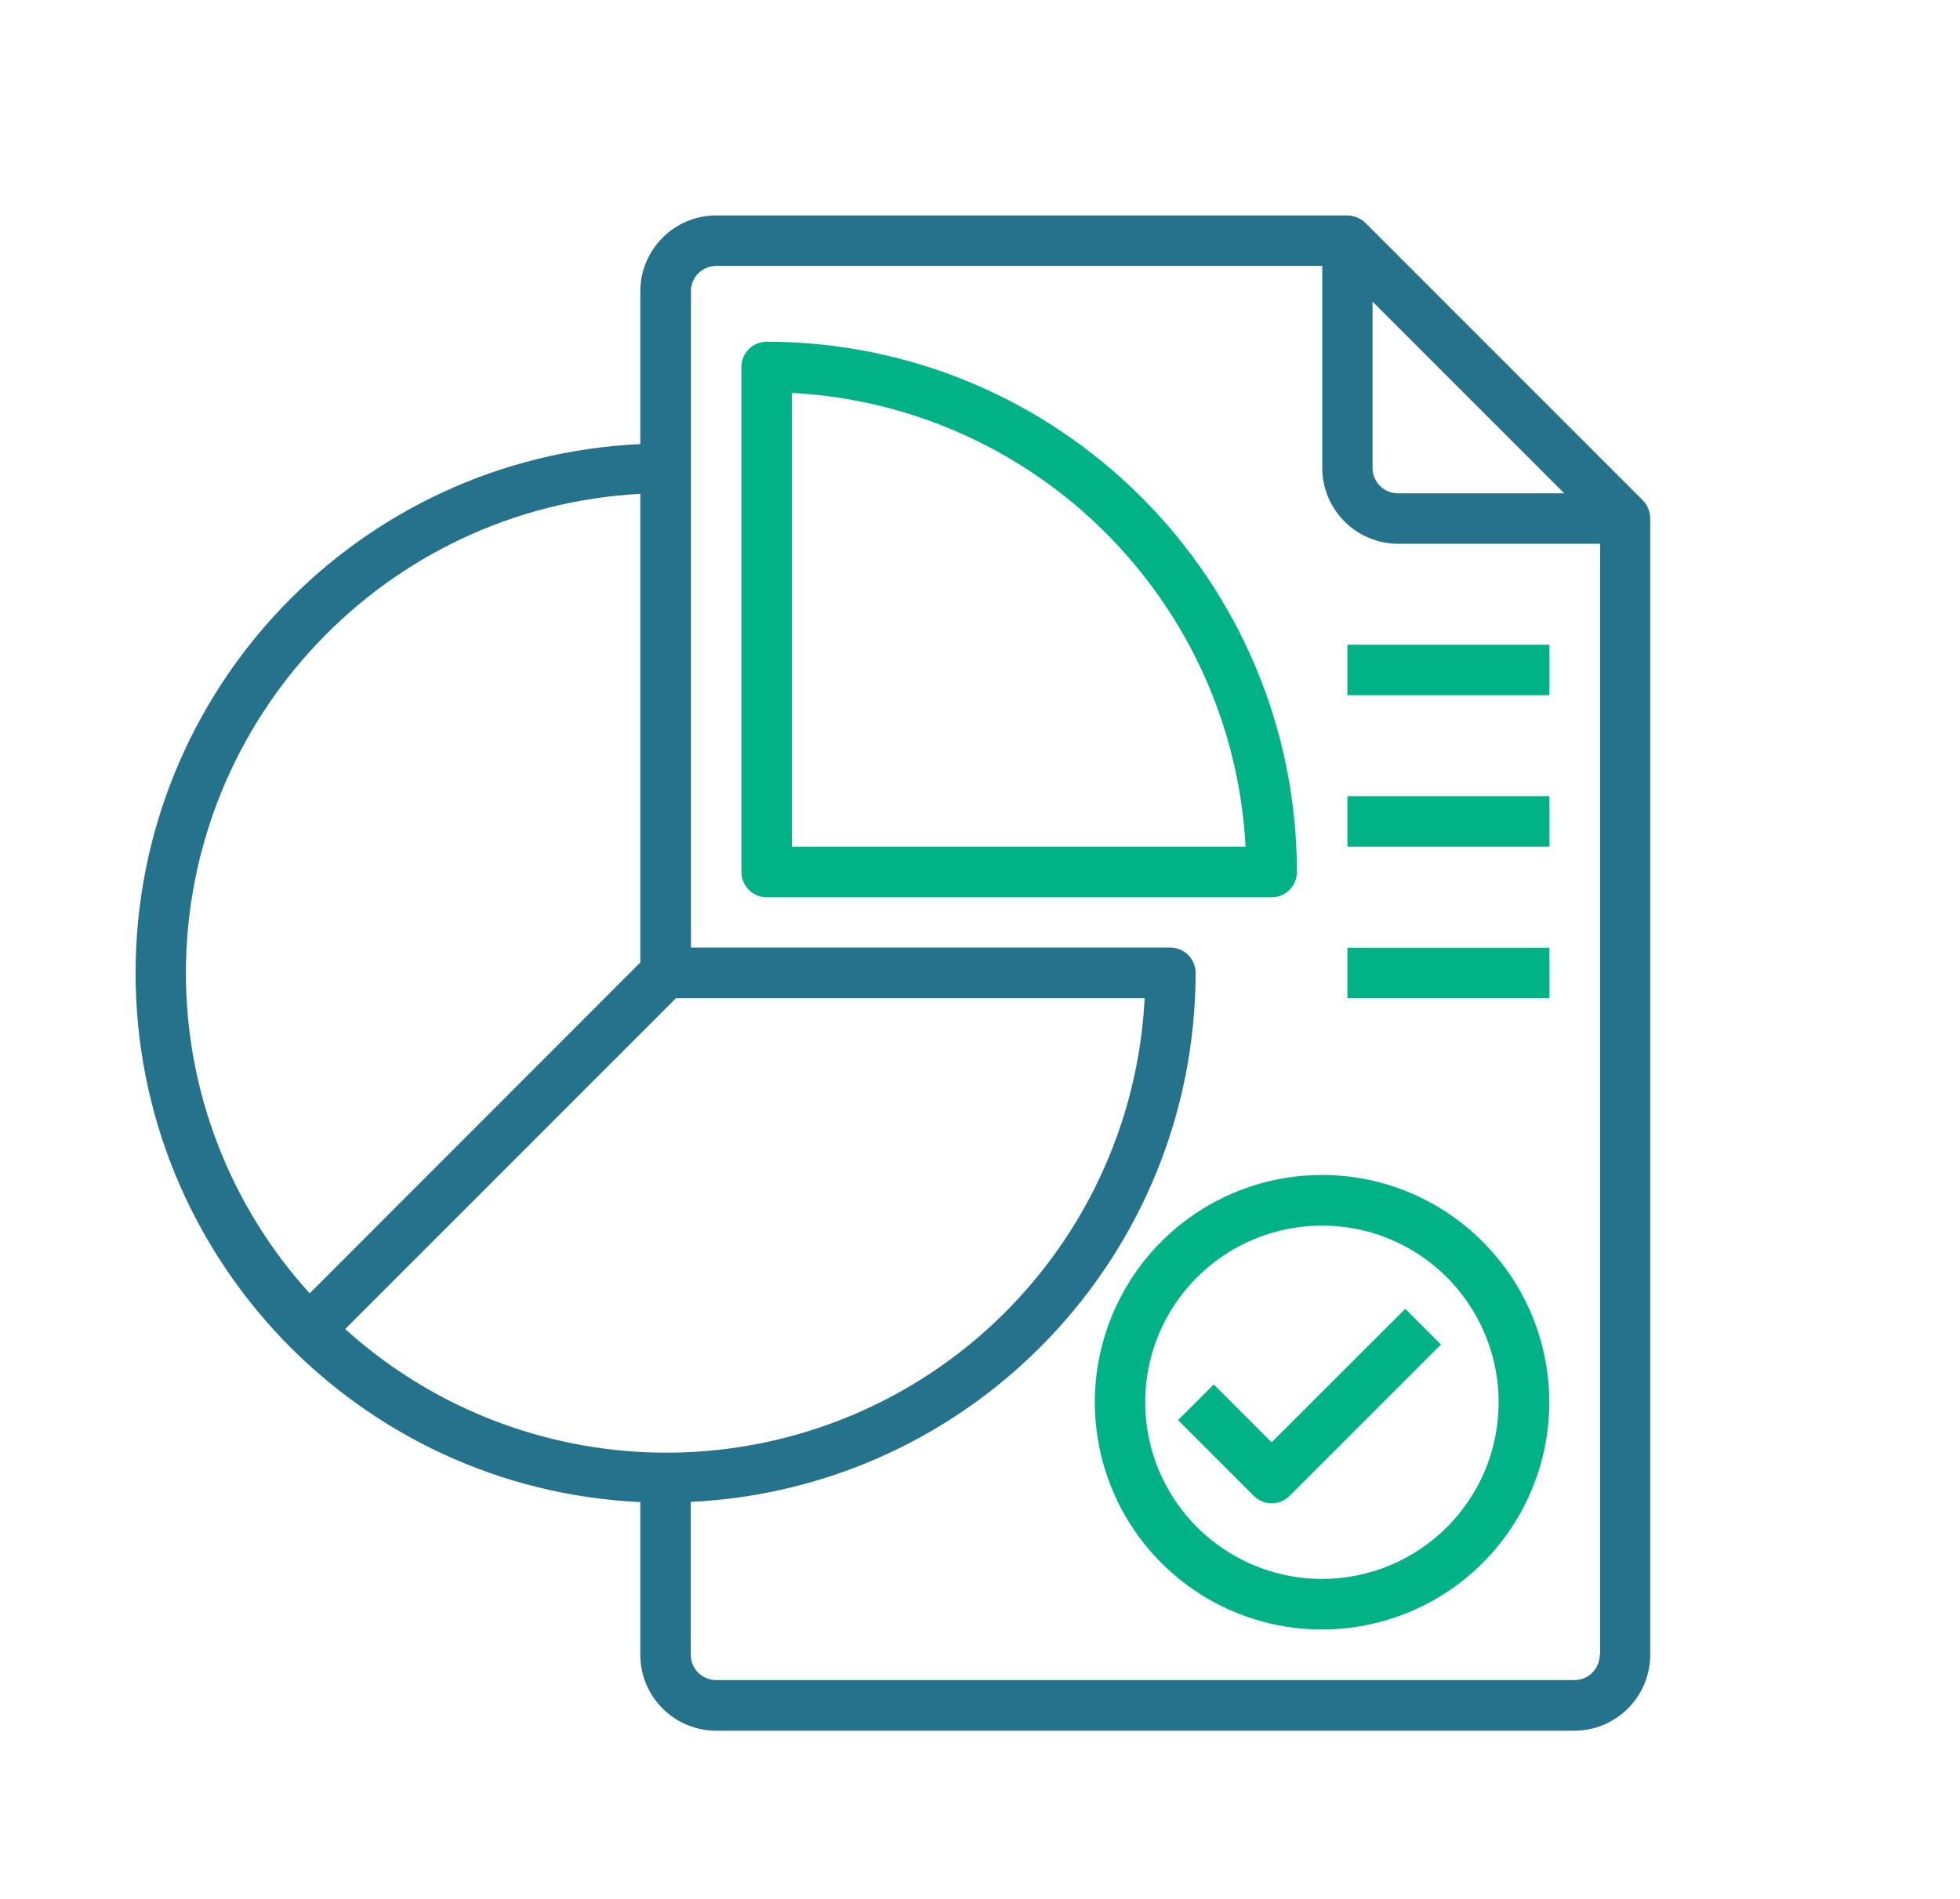
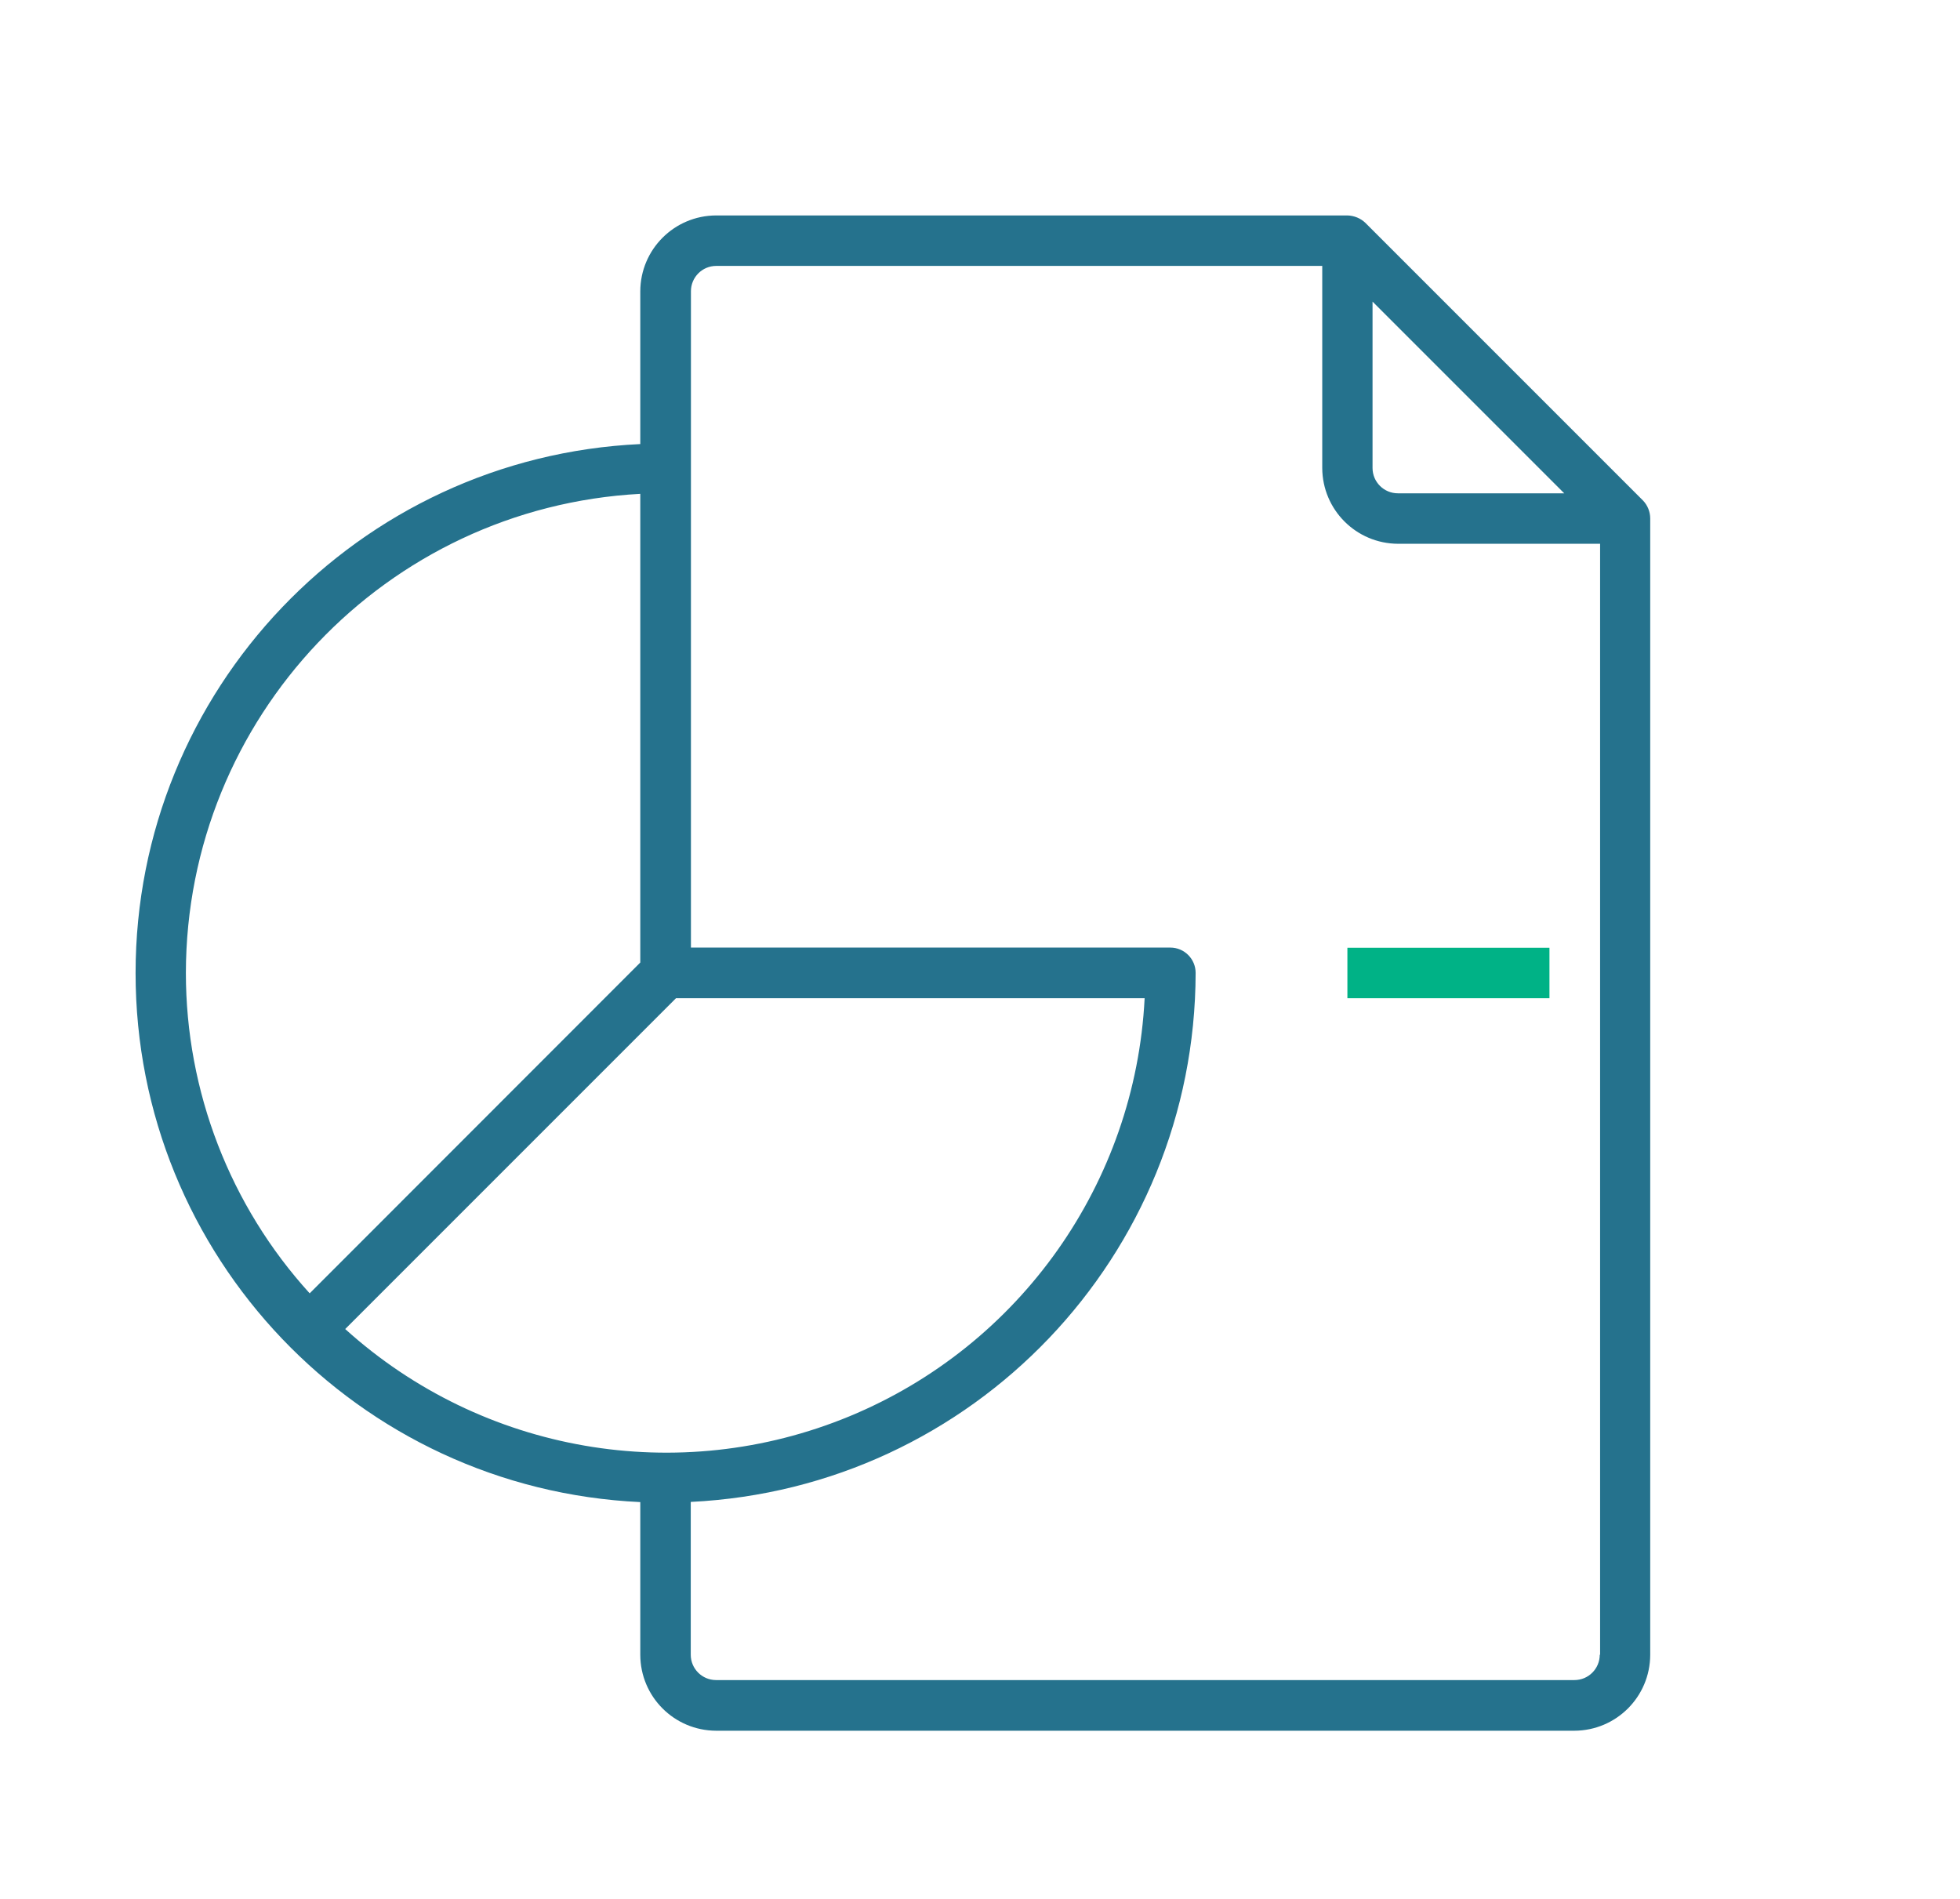
<svg xmlns="http://www.w3.org/2000/svg" xml:space="preserve" style="max-height: 500px" viewBox="0 0 1114.56 1080" y="0px" x="0px" id="Layer_1" width="1114.56" height="1080">
  <style type="text/css">	.st0{fill:#25728D;}	.st1{fill:#00B286;}</style>
  <g>
    <path d="M934.3,284.6L776.4,126.7c-2.7-2.6-6.4-4.1-10.2-4.2H407.2c-23.8,0.1-43,19.3-43.1,43.1v86.9&#10;&#09;&#09;c-160.6,7.5-287,140-287,300.8s126.4,293.3,287,300.8v86.9c0.1,23.8,19.3,43,43.1,43.1h488.1c23.8-0.1,43-19.3,43.1-43.1V294.8&#10;&#09;&#09;C938.4,291,936.9,287.3,934.3,284.6z M780.5,171.5l109,109h-94.6c-7.9,0-14.4-6.4-14.4-14.4V171.5z M105.7,553.2&#10;&#09;&#09;c0.2-145,113.7-264.6,258.4-272.4v266.5L176.1,735.4C130.8,685.6,105.7,620.6,105.7,553.2z M196.3,755.7l188.1-188.1h266.5&#10;&#09;&#09;c-5.3,105-70.7,197.5-167.8,237.7C385.9,845.5,274.3,826.2,196.3,755.7z M909.7,940.9c0,7.9-6.4,14.4-14.4,14.4H407.2&#10;&#09;&#09;c-7.9,0-14.4-6.4-14.4-14.4V854c160.6-7.8,286.8-140,287.1-300.8c0-7.9-6.4-14.4-14.4-14.4H392.9V165.6c0-7.9,6.4-14.4,14.4-14.4&#10;&#09;&#09;h344.6v114.9c0.1,23.8,19.3,43,43.1,43.1h114.9V940.9z" class="st0" />
  </g>
-   <path d="M436,194.3c-7.9,0-14.4,6.4-14.4,14.4v287.1c0,7.9,6.4,14.4,14.4,14.4h287.1c7.9,0,14.4-6.4,14.4-14.4&#10;&#09;C737.3,329.4,602.4,194.5,436,194.3L436,194.3z M450.3,481.4v-258c139.3,7.5,250.5,118.7,258,258H450.3z M450.3,481.4" class="st1" />
-   <path d="M751.8,668.1c-52.3,0-99.4,31.5-119.4,79.8c-20,48.3-8.9,103.9,28,140.8c37,37,92.5,48,140.8,28&#10;&#09;c48.3-20,79.8-67.1,79.8-119.4C880.9,726,823.1,668.2,751.8,668.1L751.8,668.1z M751.8,897.8c-40.6,0-77.3-24.5-92.9-62&#10;&#09;c-15.6-37.6-7-80.8,21.8-109.5c28.7-28.7,72-37.3,109.5-21.8c37.5,15.6,62,52.2,62,92.9C852.2,852.8,807.3,897.7,751.8,897.8&#10;&#09;L751.8,897.8z M751.8,897.8" class="st1" />
-   <path d="M723.1,820.1l-32.9-32.9l-20.3,20.3l43.1,43.1c5.6,5.6,14.7,5.6,20.3,0l86.1-86.1l-20.3-20.3L723.1,820.1z&#10;&#09; M723.1,820.1" class="st1" />
-   <rect height="28.7" width="114.9" class="st1" y="366.6" x="766.2" />
-   <rect height="28.7" width="114.9" class="st1" y="452.7" x="766.2" />
  <rect height="28.7" width="114.9" class="st1" y="538.9" x="766.2" />
</svg>